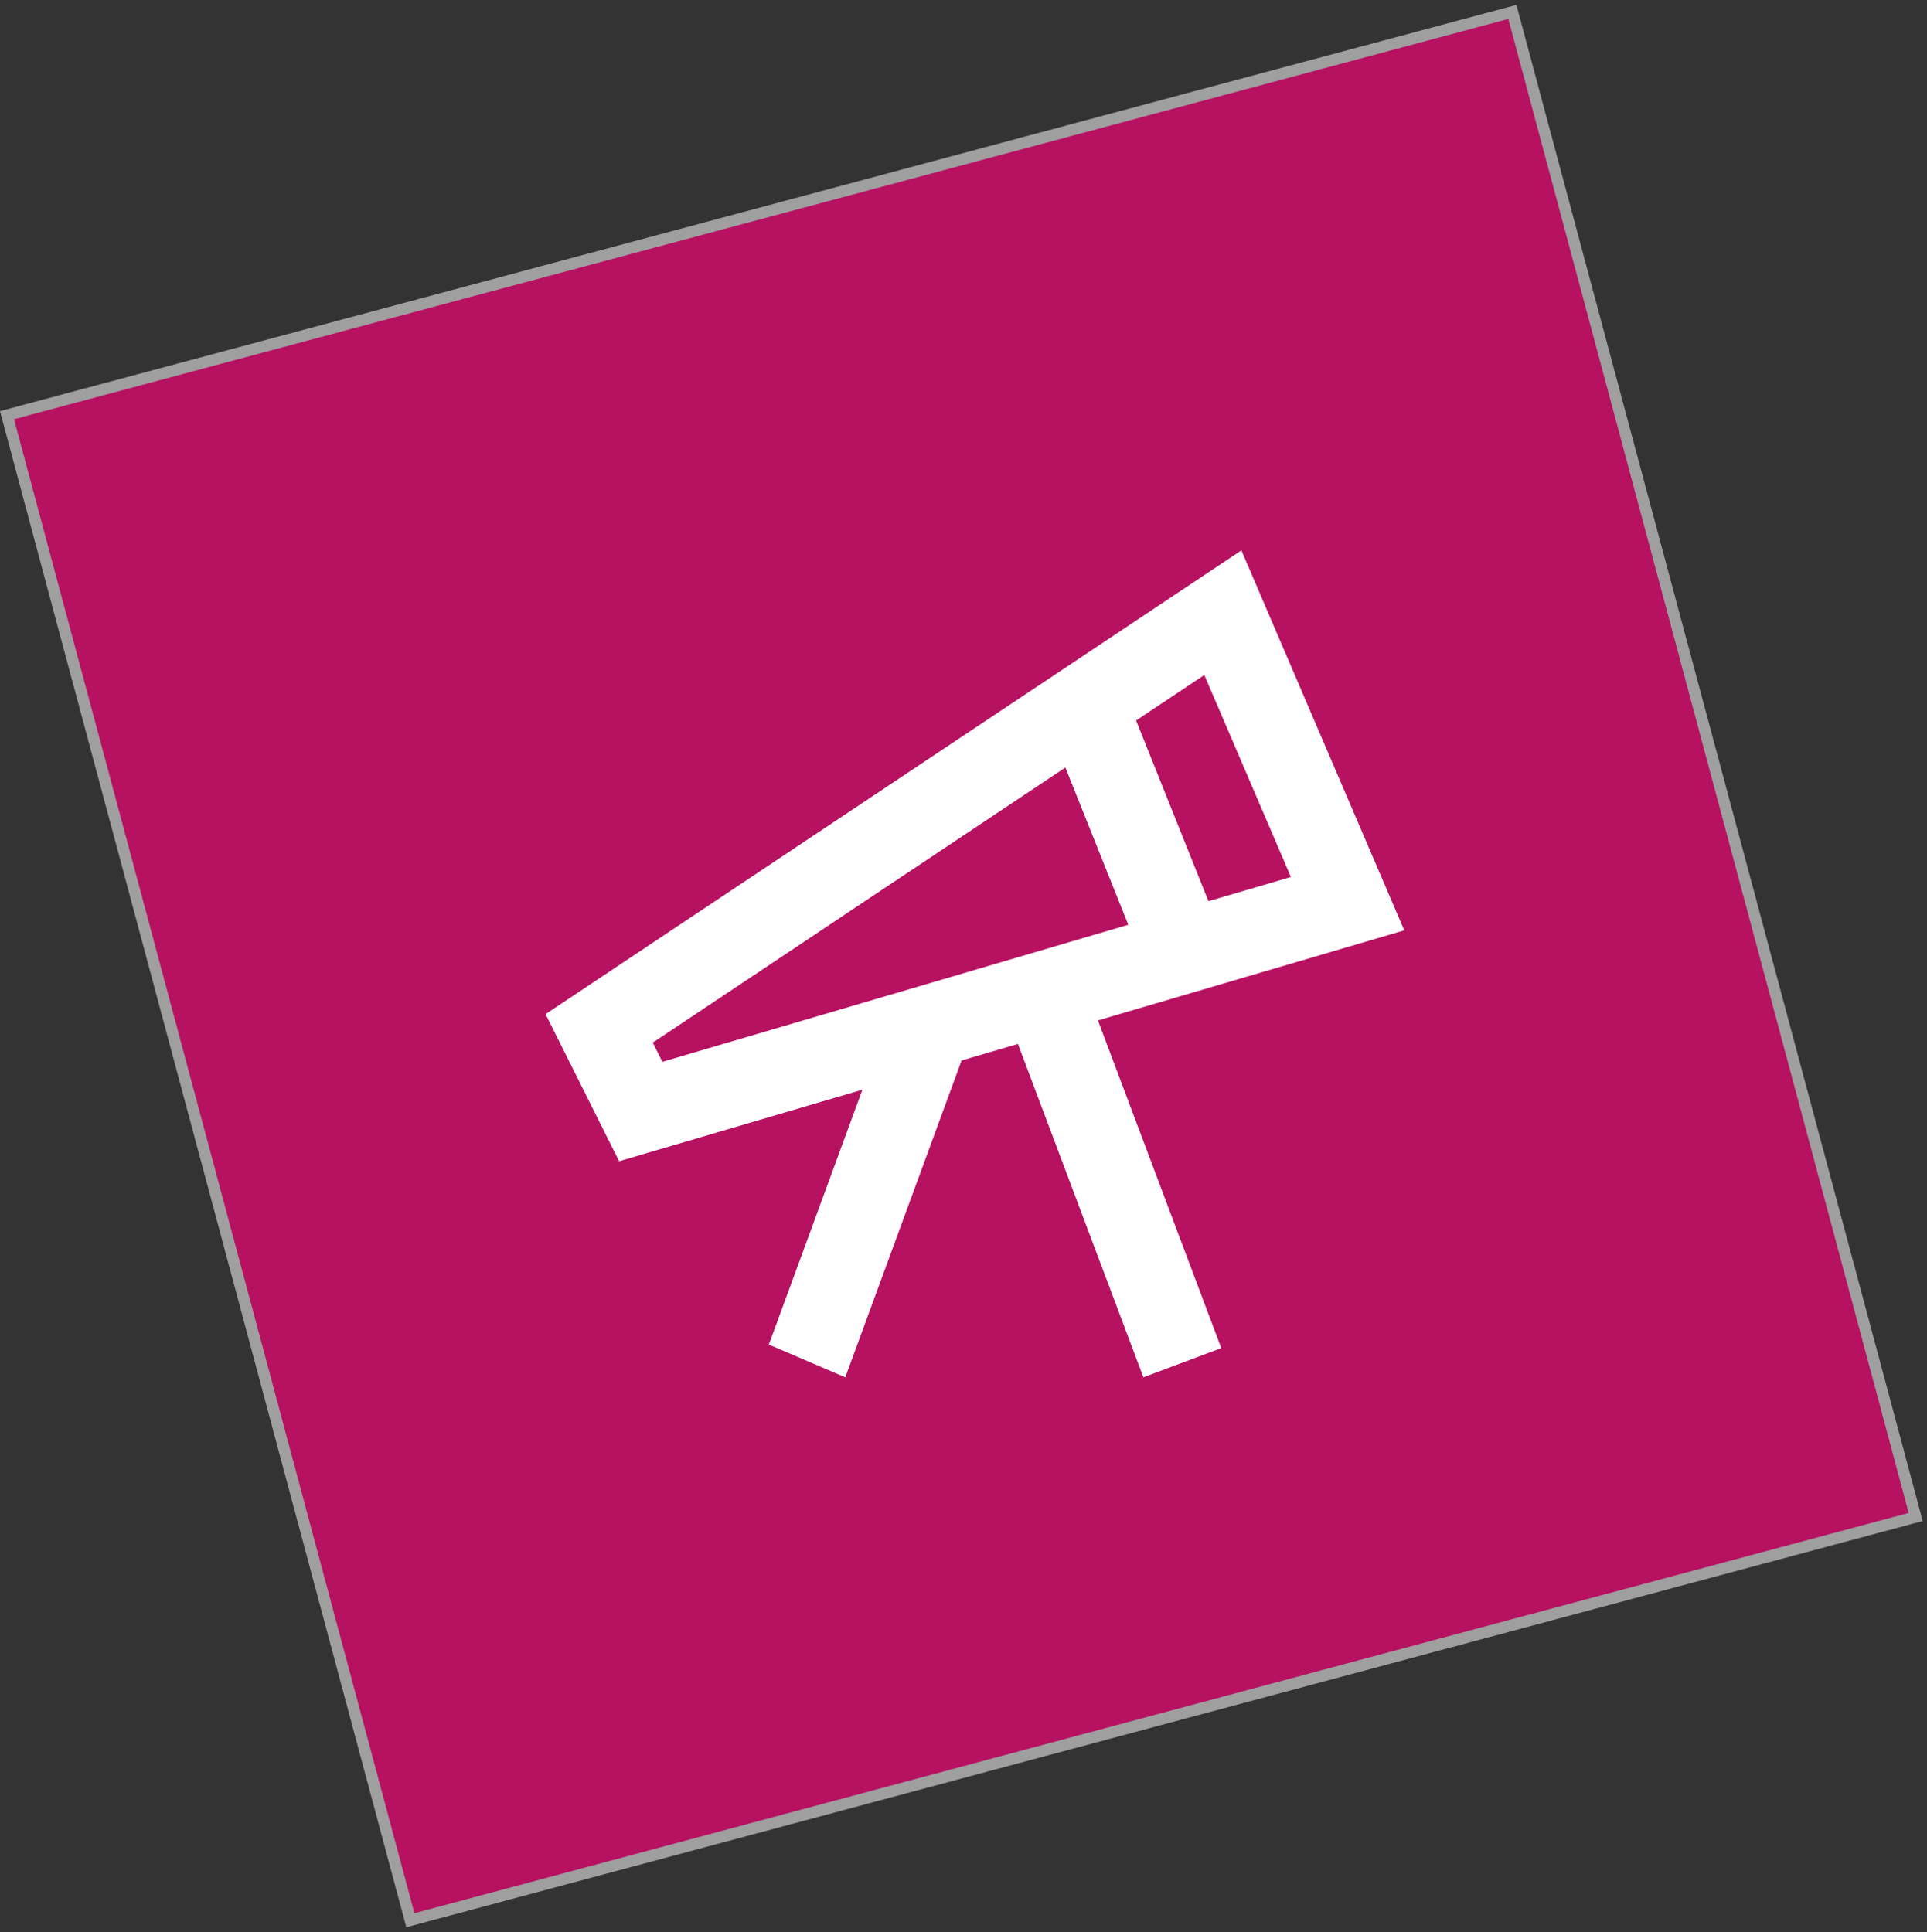
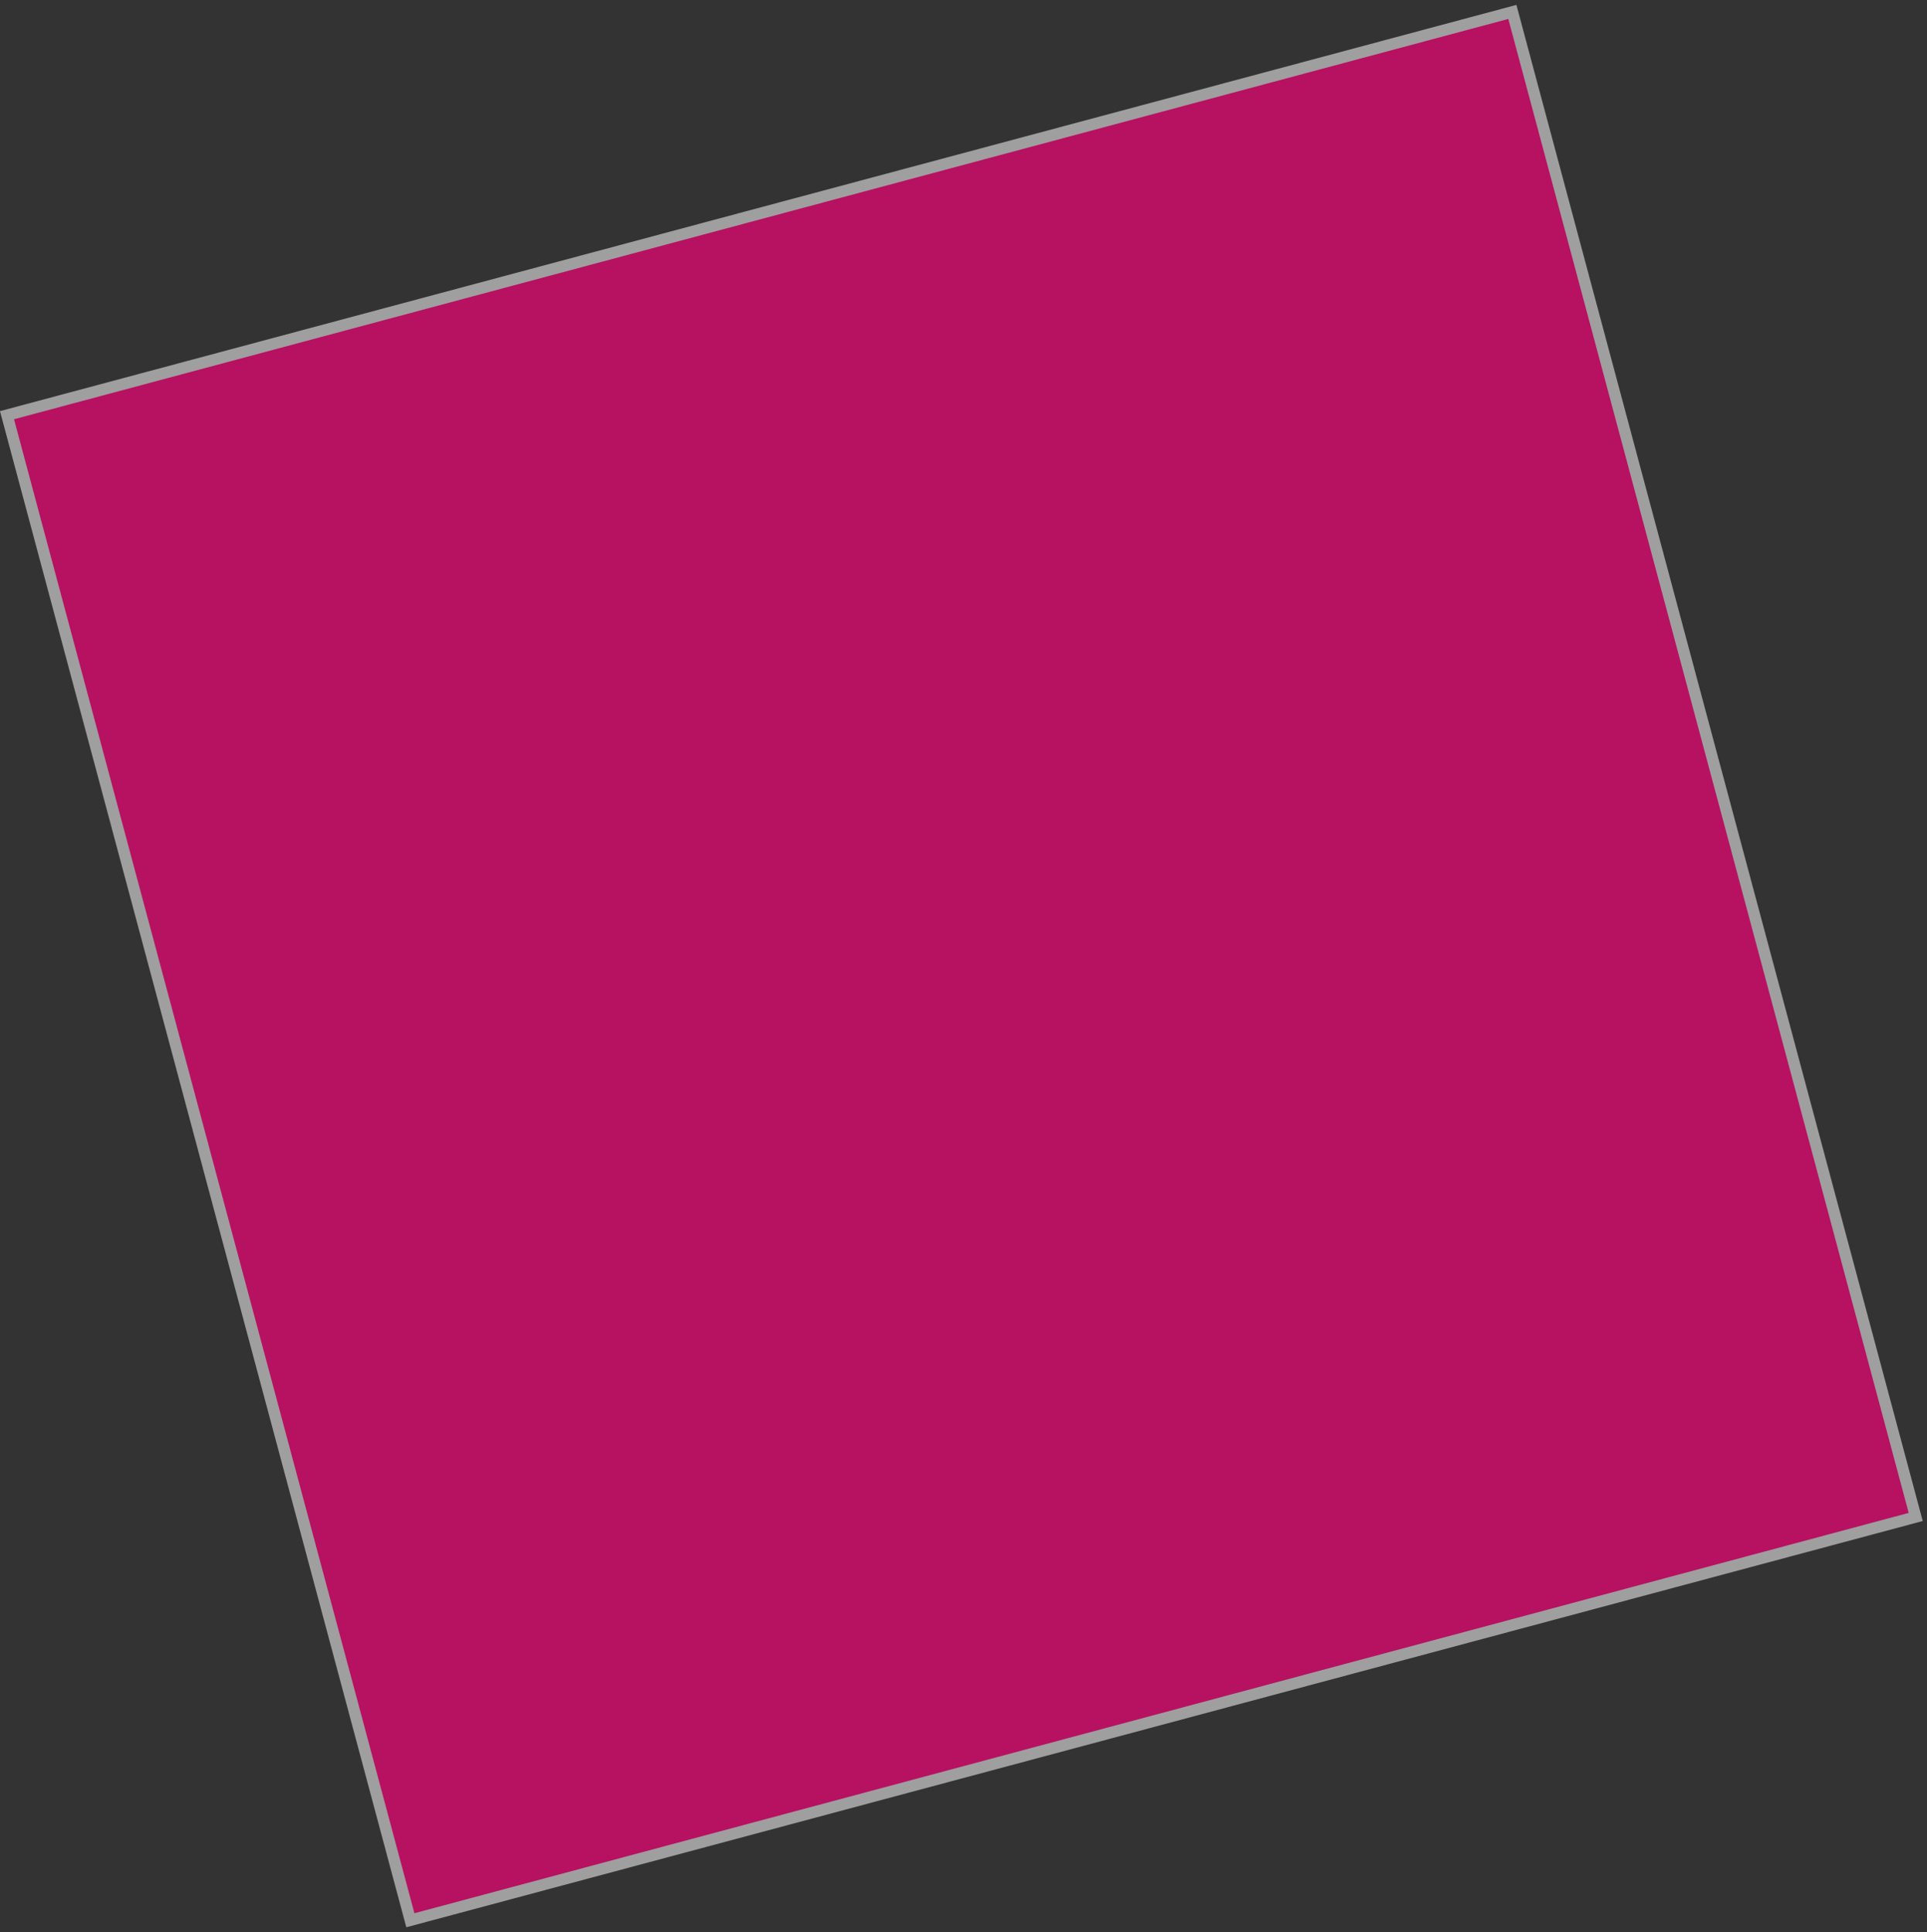
<svg xmlns="http://www.w3.org/2000/svg" fill="none" viewBox="0 0 336 337" height="337" width="336">
  <rect x="0" y="0" width="336" height="337" fill="#333333" stroke="none" />
-   <rect fill="url(#paint0_linear_121_132)" transform="rotate(-15 1.22 72.41)" height="271.741" width="271.741" y="72.41" x="1.22" />
  <rect fill="#B71162" transform="rotate(-15 1.22 72.41)" height="271.741" width="271.741" y="72.41" x="1.22" />
  <rect stroke-width="2" stroke="#9F9F9F" transform="rotate(-15 1.22 72.41)" height="271.741" width="271.741" y="72.41" x="1.22" />
-   <path fill="white" d="M209.99 117.72L198.092 125.653L210.706 157.168L225.085 152.948L209.99 117.72ZM185.766 133.859L113.819 181.832L115.494 185.182L196.729 161.279L185.766 133.859ZM216.454 95.986L244.855 162.253L191.443 177.961L212.94 235.112L199.363 240.204L177.494 182.065L167.663 184.95L147.387 240.209L134.06 234.497L150.372 190.04L107.951 202.519L95.127 176.87L216.454 95.986Z" clip-rule="evenodd" fill-rule="evenodd" />
  <defs>
    <linearGradient gradientUnits="userSpaceOnUse" y2="318.117" x2="-56.602" y1="71.703" x1="136.866" id="paint0_linear_121_132">
      <stop stop-color="#E7D423" />
      <stop stop-color="#8F00A2" offset="1" />
    </linearGradient>
  </defs>
</svg>